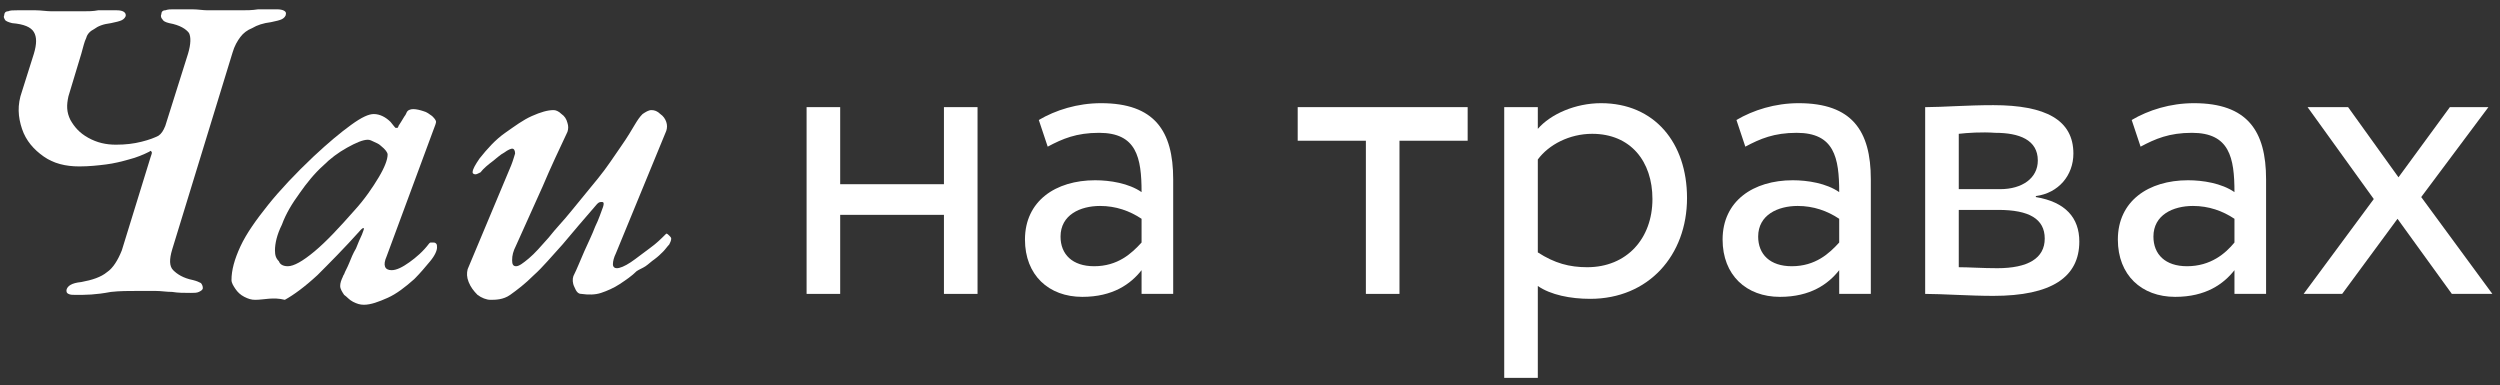
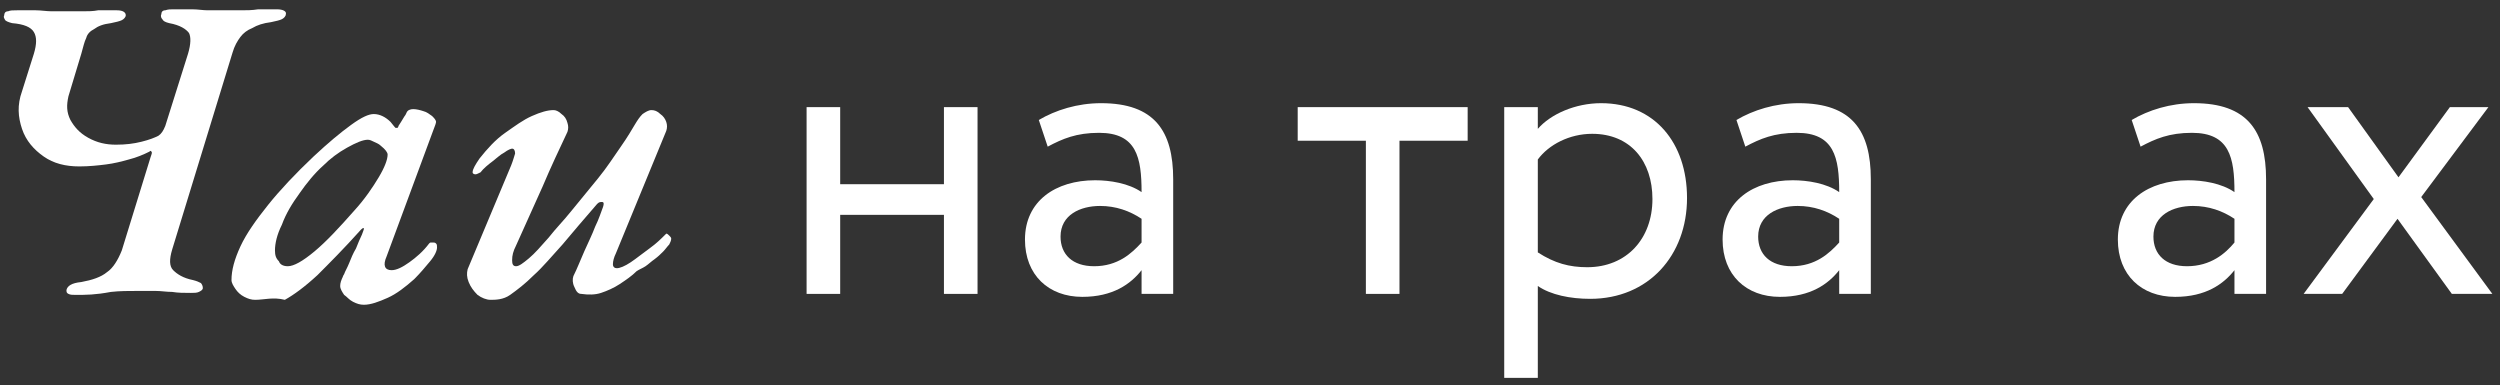
<svg xmlns="http://www.w3.org/2000/svg" width="253" height="39" viewBox="0 0 253 39" fill="none">
  <rect x="0" y="0" width="253" height="39" fill="#333333" stroke="none" />
  <path d="M7.627 29.842C7.327 29.842 7.127 29.842 6.927 29.742C6.727 29.642 6.727 29.542 6.727 29.342C6.827 28.942 7.227 28.642 8.227 28.542C9.327 28.342 10.227 28.042 10.827 27.542C11.427 27.142 11.927 26.342 12.327 25.342L15.227 15.942C15.327 15.642 15.427 15.442 15.327 15.342C15.227 15.242 15.227 15.242 15.127 15.342C14.527 15.642 13.827 15.942 13.027 16.142C12.327 16.342 11.527 16.542 10.727 16.642C9.927 16.742 9.027 16.842 8.027 16.842C6.627 16.842 5.427 16.542 4.427 15.842C3.427 15.142 2.627 14.242 2.227 13.042C1.827 11.842 1.727 10.642 2.227 9.242L3.427 5.442C3.727 4.442 3.727 3.742 3.427 3.242C3.127 2.742 2.427 2.442 1.227 2.342C0.827 2.242 0.627 2.142 0.527 2.042C0.427 1.842 0.327 1.742 0.427 1.542C0.427 1.342 0.527 1.142 0.827 1.142C1.027 1.042 1.327 1.042 1.727 1.042C2.427 1.042 3.027 1.042 3.627 1.042C4.127 1.042 4.727 1.142 5.227 1.142C5.727 1.142 6.227 1.142 6.827 1.142C7.427 1.142 7.927 1.142 8.427 1.142C8.927 1.142 9.427 1.142 9.927 1.042C10.427 1.042 11.127 1.042 11.827 1.042C12.427 1.042 12.727 1.242 12.727 1.542C12.727 1.742 12.527 1.942 12.327 2.042C12.127 2.142 11.727 2.242 11.227 2.342C10.427 2.442 9.927 2.642 9.527 2.942C9.127 3.142 8.827 3.442 8.727 3.842C8.527 4.242 8.427 4.742 8.227 5.442L6.927 9.742C6.727 10.642 6.727 11.342 7.127 12.142C7.527 12.842 8.027 13.442 8.927 13.942C9.827 14.442 10.727 14.642 11.727 14.642C12.727 14.642 13.527 14.542 14.327 14.342C15.127 14.142 15.627 13.942 16.027 13.742C16.327 13.542 16.527 13.242 16.727 12.742L19.027 5.442C19.327 4.442 19.327 3.742 19.127 3.342C18.827 2.942 18.227 2.542 17.127 2.342C16.727 2.242 16.527 2.142 16.427 1.942C16.327 1.842 16.227 1.642 16.327 1.442C16.327 1.242 16.427 1.042 16.727 1.042C17.027 0.942 17.227 0.942 17.527 0.942C18.227 0.942 18.827 0.942 19.427 0.942C20.027 0.942 20.527 1.042 21.027 1.042C21.527 1.042 22.127 1.042 22.727 1.042C23.327 1.042 23.827 1.042 24.427 1.042C24.927 1.042 25.527 1.042 26.127 0.942C26.727 0.942 27.327 0.942 28.027 0.942C28.627 0.942 29.027 1.142 28.927 1.442C28.927 1.642 28.727 1.842 28.527 1.942C28.327 2.042 27.927 2.142 27.427 2.242C26.627 2.342 26.027 2.542 25.527 2.842C25.027 3.042 24.627 3.342 24.327 3.742C24.027 4.142 23.727 4.642 23.527 5.342L17.427 25.242C17.127 26.242 17.127 26.942 17.527 27.342C17.927 27.742 18.527 28.142 19.527 28.342C19.927 28.442 20.127 28.542 20.327 28.642C20.427 28.742 20.527 28.942 20.527 29.142C20.527 29.342 20.327 29.442 20.127 29.542C19.927 29.642 19.627 29.642 19.327 29.642C18.627 29.642 18.027 29.642 17.427 29.542C16.827 29.542 16.327 29.442 15.727 29.442C15.127 29.442 14.627 29.442 14.027 29.442C13.027 29.442 12.127 29.442 11.227 29.542C9.627 29.842 8.727 29.842 7.627 29.842Z" fill="white" />
  <path d="M25.827 30.342C25.427 30.342 25.127 30.242 24.727 30.042C24.327 29.842 24.027 29.542 23.827 29.242C23.627 28.942 23.427 28.642 23.427 28.342C23.427 27.342 23.727 26.242 24.327 24.942C24.927 23.642 25.927 22.242 27.127 20.742C28.327 19.242 29.927 17.542 31.727 15.842C33.227 14.442 34.427 13.442 35.527 12.642C36.627 11.842 37.327 11.542 37.827 11.542C38.427 11.542 39.027 11.842 39.527 12.342C39.827 12.742 40.027 12.942 40.027 12.942C40.127 12.942 40.127 12.942 40.227 12.942C40.227 12.942 40.327 12.842 40.327 12.742C40.727 12.142 40.927 11.742 41.027 11.642C41.127 11.442 41.127 11.442 41.127 11.442C41.227 11.142 41.527 11.042 41.827 11.042C42.127 11.042 42.527 11.142 42.827 11.242C43.227 11.342 43.427 11.542 43.727 11.742C43.927 11.942 44.127 12.142 44.127 12.342C44.127 12.442 44.027 12.742 43.827 13.242L39.127 25.942C38.727 26.842 38.927 27.342 39.627 27.342C40.127 27.342 40.727 27.042 41.427 26.542C42.127 26.042 42.827 25.442 43.427 24.642C43.527 24.542 43.527 24.542 43.627 24.542C43.727 24.542 43.727 24.542 43.827 24.542C43.927 24.542 44.027 24.542 44.127 24.642C44.227 24.742 44.227 24.842 44.227 25.042C44.227 25.342 44.027 25.842 43.527 26.442C43.027 27.042 42.527 27.642 41.927 28.242C41.027 29.042 40.127 29.742 39.227 30.142C38.327 30.542 37.527 30.842 36.827 30.842C36.427 30.842 36.127 30.742 35.727 30.542C35.327 30.342 35.127 30.042 34.827 29.842C34.627 29.542 34.427 29.242 34.427 28.942C34.427 28.642 34.527 28.342 34.727 27.942C34.627 28.042 34.727 27.942 34.827 27.742C34.927 27.442 35.127 27.142 35.327 26.642C35.527 26.142 35.727 25.642 36.027 25.142C36.227 24.642 36.427 24.142 36.627 23.742C36.727 23.442 36.827 23.242 36.827 23.142C36.827 23.042 36.727 23.042 36.527 23.242C34.827 25.142 33.327 26.642 32.127 27.842C30.827 29.042 29.727 29.842 28.827 30.342C27.627 30.042 26.727 30.342 25.827 30.342ZM29.127 26.942C29.727 26.942 30.627 26.442 31.827 25.442C33.027 24.442 34.327 23.042 35.827 21.342C36.927 20.142 37.727 18.942 38.327 17.942C38.927 16.942 39.227 16.142 39.227 15.642C39.227 15.442 39.027 15.142 38.527 14.742C38.327 14.542 38.027 14.442 37.827 14.342C37.627 14.242 37.427 14.142 37.227 14.142C36.727 14.142 36.027 14.442 35.127 14.942C34.227 15.442 33.427 16.042 32.727 16.742C31.827 17.542 31.027 18.542 30.327 19.542C29.527 20.642 28.927 21.642 28.527 22.742C28.027 23.742 27.827 24.642 27.827 25.342C27.827 25.842 27.927 26.142 28.227 26.442C28.327 26.742 28.627 26.942 29.127 26.942Z" fill="white" />
  <path d="M49.627 30.342C49.227 30.342 48.727 30.142 48.327 29.842C47.927 29.442 47.627 29.042 47.427 28.542C47.227 28.042 47.227 27.642 47.327 27.242L51.727 16.742C51.927 16.242 52.027 15.842 52.127 15.542C52.127 15.242 52.027 15.042 51.827 15.042C51.727 15.042 51.427 15.142 51.027 15.442C50.627 15.642 50.227 16.042 49.827 16.342C49.427 16.642 48.927 17.042 48.627 17.442C48.427 17.542 48.227 17.642 48.127 17.642C47.927 17.642 47.827 17.542 47.827 17.442C47.827 17.242 47.927 17.042 48.027 16.842C48.127 16.642 48.327 16.342 48.527 16.042C49.327 15.042 50.127 14.142 51.127 13.442C52.127 12.742 52.927 12.142 53.827 11.742C54.727 11.342 55.427 11.142 56.027 11.142C56.227 11.142 56.527 11.242 56.827 11.542C57.127 11.742 57.327 12.042 57.427 12.442C57.527 12.742 57.527 13.042 57.427 13.342C56.627 15.042 55.727 16.942 54.927 18.842C54.027 20.842 53.127 22.842 52.227 24.842C51.927 25.442 51.827 25.842 51.827 26.342C51.827 26.742 51.927 26.942 52.227 26.942C52.527 26.942 52.927 26.642 53.527 26.142C54.127 25.642 54.727 24.942 55.527 24.042C56.227 23.142 57.027 22.342 57.827 21.342C58.727 20.242 59.627 19.142 60.527 18.042C61.427 16.942 62.127 15.842 62.827 14.842C63.527 13.842 63.927 13.142 64.227 12.642C64.527 12.142 64.727 11.842 65.027 11.542C65.327 11.342 65.627 11.142 65.927 11.142C66.227 11.142 66.527 11.242 66.827 11.542C67.127 11.742 67.327 12.042 67.427 12.342C67.527 12.642 67.527 12.942 67.427 13.242L62.327 25.642C62.127 26.042 62.027 26.442 62.027 26.742C62.027 27.042 62.227 27.142 62.427 27.142C62.727 27.142 63.227 26.942 63.827 26.542C64.427 26.142 65.027 25.642 65.727 25.142C66.427 24.642 66.927 24.142 67.327 23.742C67.427 23.642 67.427 23.642 67.427 23.642C67.527 23.642 67.627 23.742 67.727 23.842C67.827 23.942 67.927 24.042 67.927 24.142C67.927 24.342 67.827 24.542 67.727 24.742C67.527 24.942 67.327 25.242 67.127 25.442C66.827 25.742 66.627 25.942 66.227 26.242C65.927 26.442 65.627 26.742 65.327 26.942C65.027 27.142 64.727 27.242 64.427 27.442C63.927 27.942 63.327 28.342 62.727 28.742C62.127 29.142 61.427 29.442 60.827 29.642C60.227 29.842 59.527 29.842 58.827 29.742C58.527 29.742 58.327 29.542 58.127 29.042C57.927 28.642 57.927 28.242 58.027 27.942C58.427 27.142 58.727 26.342 59.127 25.442C59.527 24.542 59.927 23.742 60.227 22.942C60.627 22.142 60.827 21.442 61.027 20.942C61.127 20.642 61.127 20.442 60.927 20.442C60.727 20.442 60.627 20.442 60.427 20.642C59.127 22.142 57.927 23.542 56.927 24.742C55.827 25.942 54.927 27.042 54.027 27.842C53.127 28.742 52.327 29.342 51.627 29.842C50.927 30.342 50.127 30.342 49.627 30.342Z" fill="white" />
  <path d="M95.527 21.742H85.027V29.742H81.627V10.842H85.027V18.642H95.527V10.842H98.927V29.742H95.527V21.742Z" fill="white" />
  <path d="M105.127 12.142C106.827 11.142 109.027 10.442 111.427 10.442C116.827 10.442 118.727 13.242 118.727 18.142V29.742H115.527V27.342C114.427 28.742 112.627 30.042 109.527 30.042C106.127 30.042 103.727 27.842 103.727 24.242C103.727 20.342 106.827 18.242 110.827 18.242C112.327 18.242 114.227 18.542 115.527 19.442C115.527 15.942 115.027 13.442 111.227 13.442C108.927 13.442 107.527 14.042 106.027 14.842L105.127 12.142ZM115.527 24.542V22.142C114.327 21.342 112.927 20.842 111.327 20.842C109.327 20.842 107.327 21.742 107.327 23.942C107.327 25.742 108.527 26.942 110.727 26.942C113.127 26.942 114.527 25.642 115.527 24.542Z" fill="white" />
  <path d="M131.327 10.842H148.527V14.242H141.627V29.742H138.227V14.242H131.327V10.842V10.842Z" fill="white" />
  <path d="M152.227 10.842H155.627V13.042C156.927 11.542 159.427 10.442 162.027 10.442C167.427 10.442 170.727 14.442 170.727 20.042C170.727 25.842 166.827 30.242 160.927 30.242C158.927 30.242 156.927 29.842 155.627 28.942V38.242H152.227V10.842V10.842ZM155.627 16.142V25.542C157.327 26.642 158.827 27.042 160.627 27.042C164.627 27.042 167.227 24.142 167.227 20.142C167.227 16.342 165.027 13.542 161.127 13.542C158.827 13.542 156.727 14.642 155.627 16.142Z" fill="white" />
  <path d="M175.727 12.142C177.427 11.142 179.627 10.442 182.027 10.442C187.427 10.442 189.327 13.242 189.327 18.142V29.742H186.127V27.342C185.027 28.742 183.227 30.042 180.127 30.042C176.727 30.042 174.327 27.842 174.327 24.242C174.327 20.342 177.427 18.242 181.427 18.242C182.927 18.242 184.827 18.542 186.127 19.442C186.127 15.942 185.627 13.442 181.827 13.442C179.527 13.442 178.127 14.042 176.627 14.842L175.727 12.142ZM186.127 24.542V22.142C184.927 21.342 183.527 20.842 181.927 20.842C179.927 20.842 177.927 21.742 177.927 23.942C177.927 25.742 179.127 26.942 181.327 26.942C183.727 26.942 185.127 25.642 186.127 24.542Z" fill="white" />
-   <path d="M194.927 10.842C196.527 10.842 199.027 10.642 201.727 10.642C207.027 10.642 209.827 12.142 209.827 15.542C209.827 17.742 208.327 19.542 206.027 19.842V19.942C209.027 20.442 210.427 22.042 210.427 24.442C210.427 28.042 207.627 29.942 201.727 29.942C199.327 29.942 196.527 29.742 194.827 29.742V10.842H194.927ZM198.227 13.542V19.142H202.427C204.627 19.142 206.227 18.042 206.227 16.242C206.227 14.142 204.327 13.442 201.927 13.442C200.527 13.342 199.127 13.442 198.227 13.542ZM198.227 21.242V27.042C199.227 27.042 200.627 27.142 202.127 27.142C205.227 27.142 206.927 26.142 206.927 24.142C206.927 22.142 205.327 21.242 202.227 21.242H198.227V21.242Z" fill="white" />
  <path d="M215.727 12.142C217.427 11.142 219.627 10.442 222.027 10.442C227.427 10.442 229.327 13.242 229.327 18.142V29.742H226.127V27.342C225.027 28.742 223.227 30.042 220.127 30.042C216.727 30.042 214.327 27.842 214.327 24.242C214.327 20.342 217.427 18.242 221.427 18.242C222.927 18.242 224.827 18.542 226.127 19.442C226.127 15.942 225.627 13.442 221.827 13.442C219.527 13.442 218.127 14.042 216.627 14.842L215.727 12.142ZM226.127 24.542V22.142C224.927 21.342 223.527 20.842 221.927 20.842C219.927 20.842 217.927 21.742 217.927 23.942C217.927 25.742 219.127 26.942 221.327 26.942C223.727 26.942 225.227 25.642 226.127 24.542Z" fill="white" />
  <path d="M245.027 19.942L252.227 29.742H248.127L242.627 22.142L237.027 29.742H233.127L240.227 20.142L233.527 10.842H237.627L242.727 17.942L247.927 10.842H251.827L245.027 19.942Z" fill="white" />
</svg>